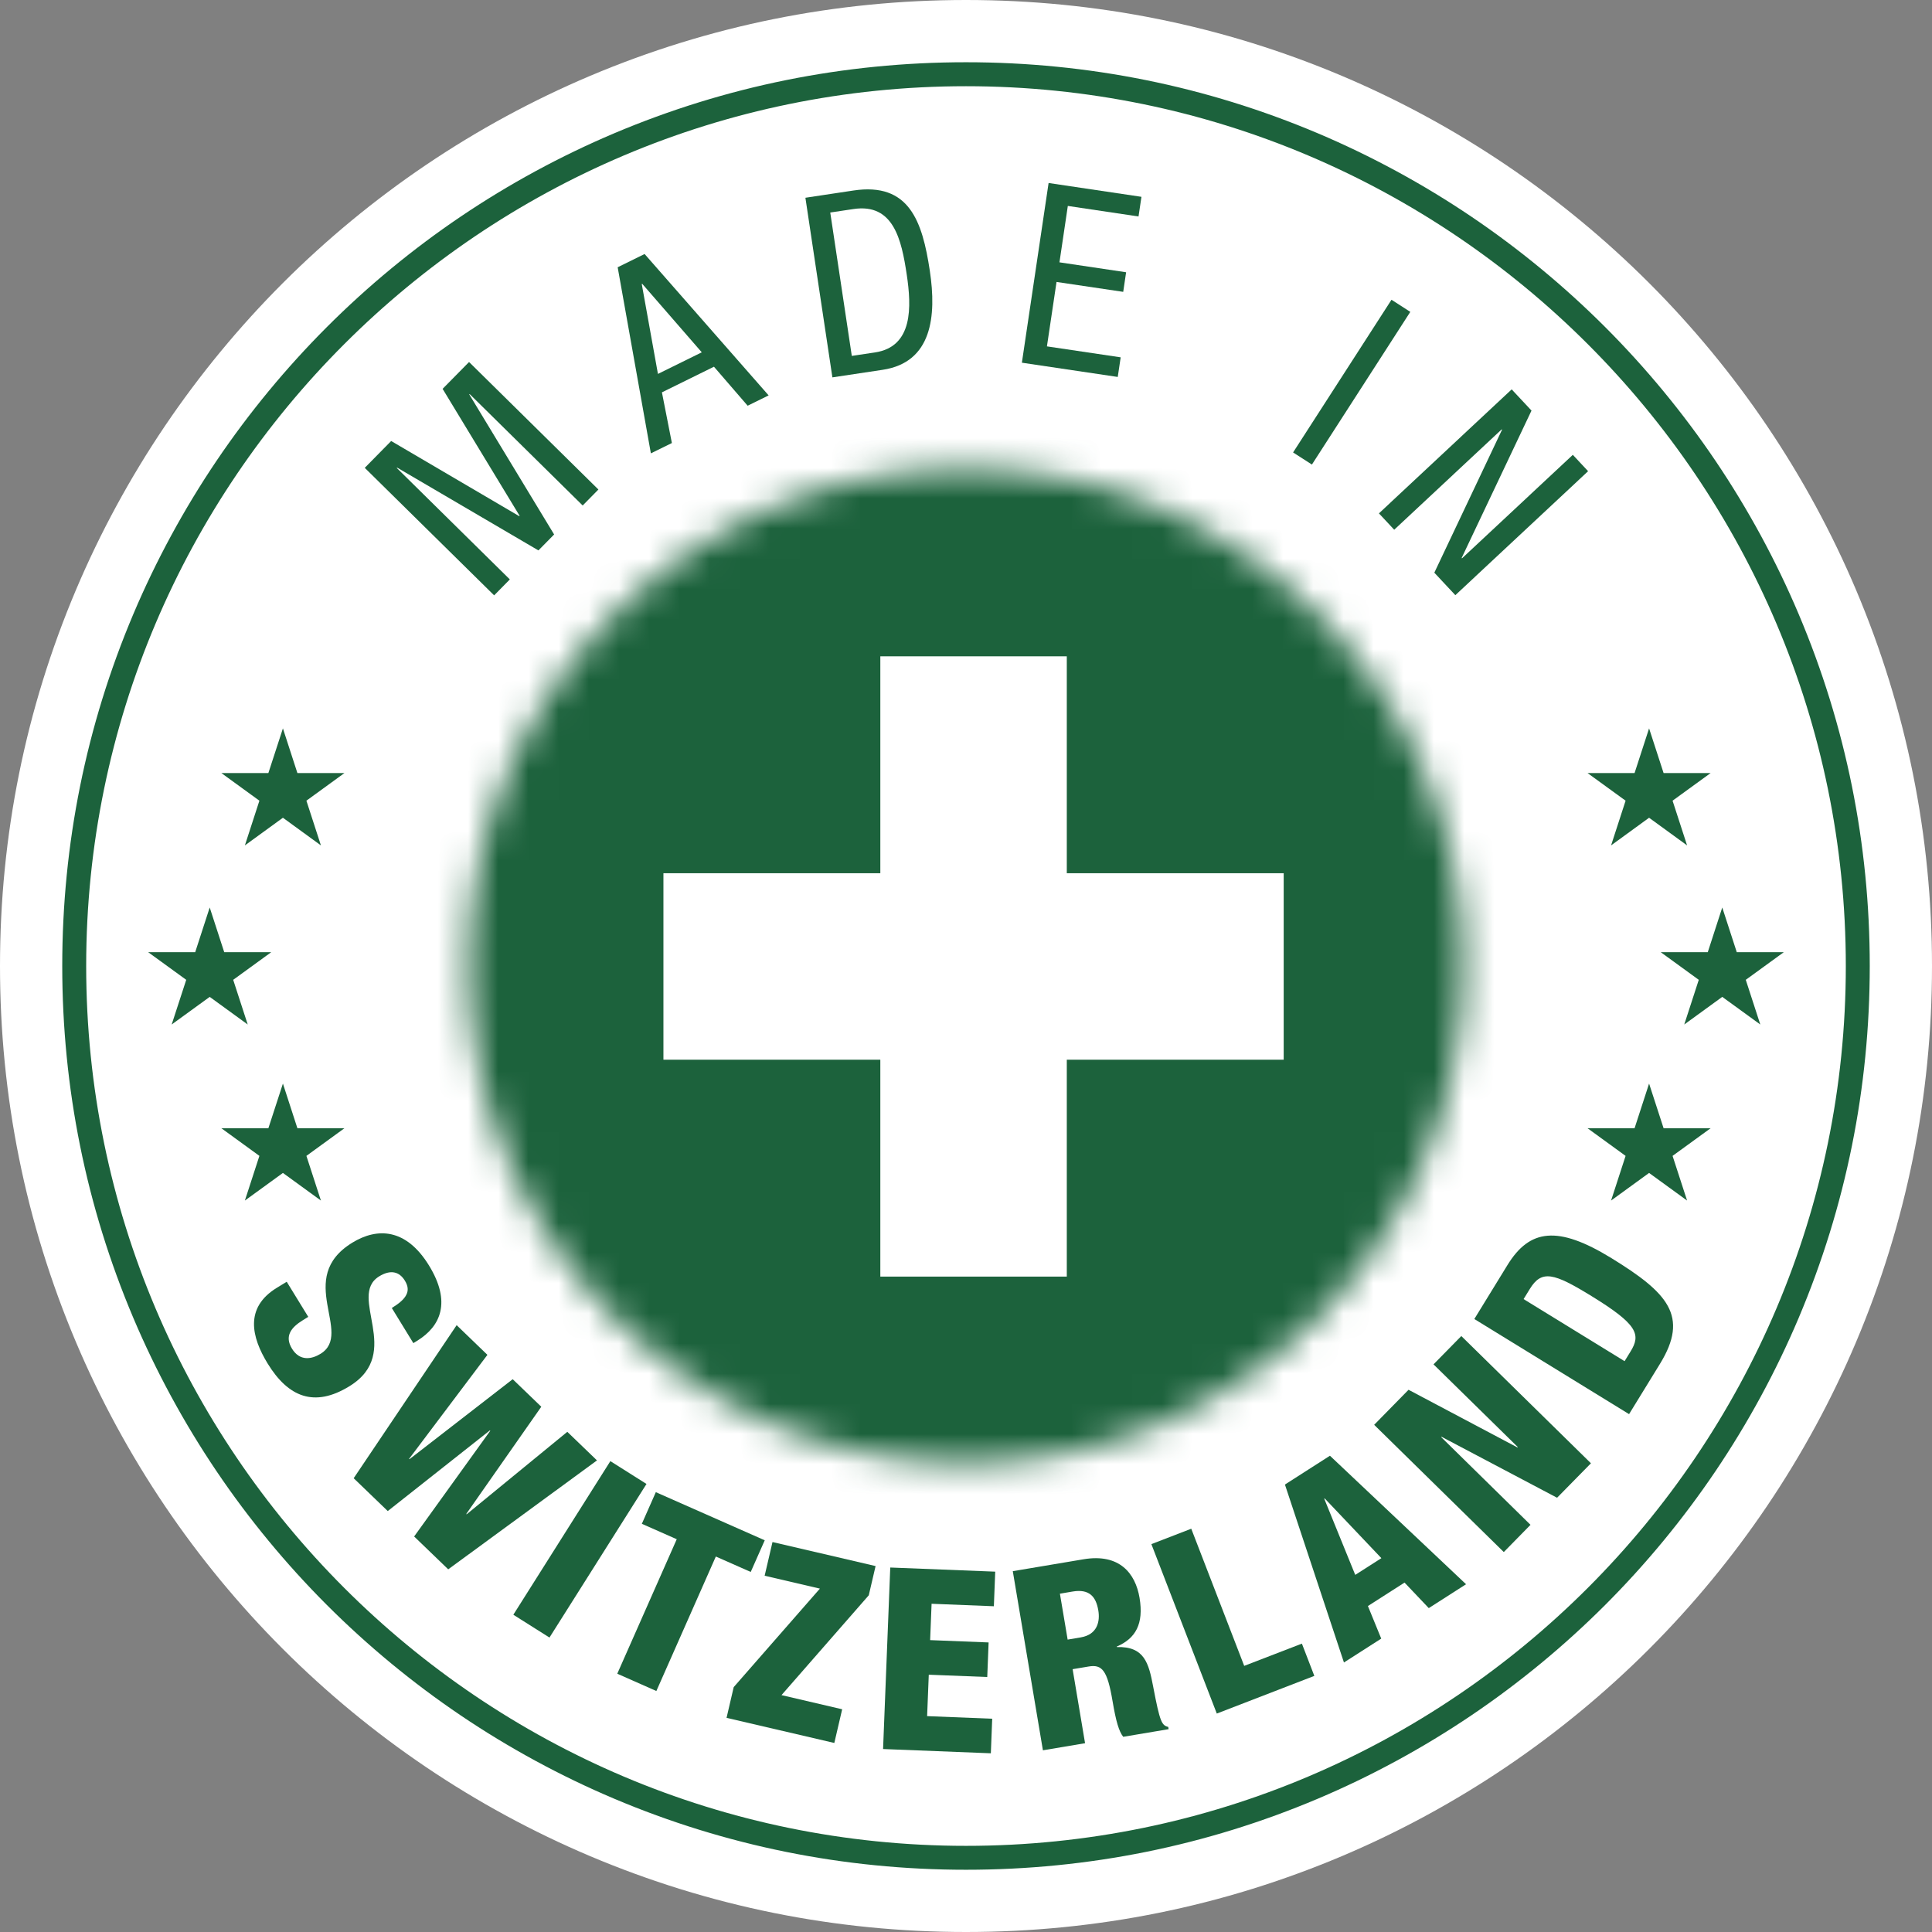
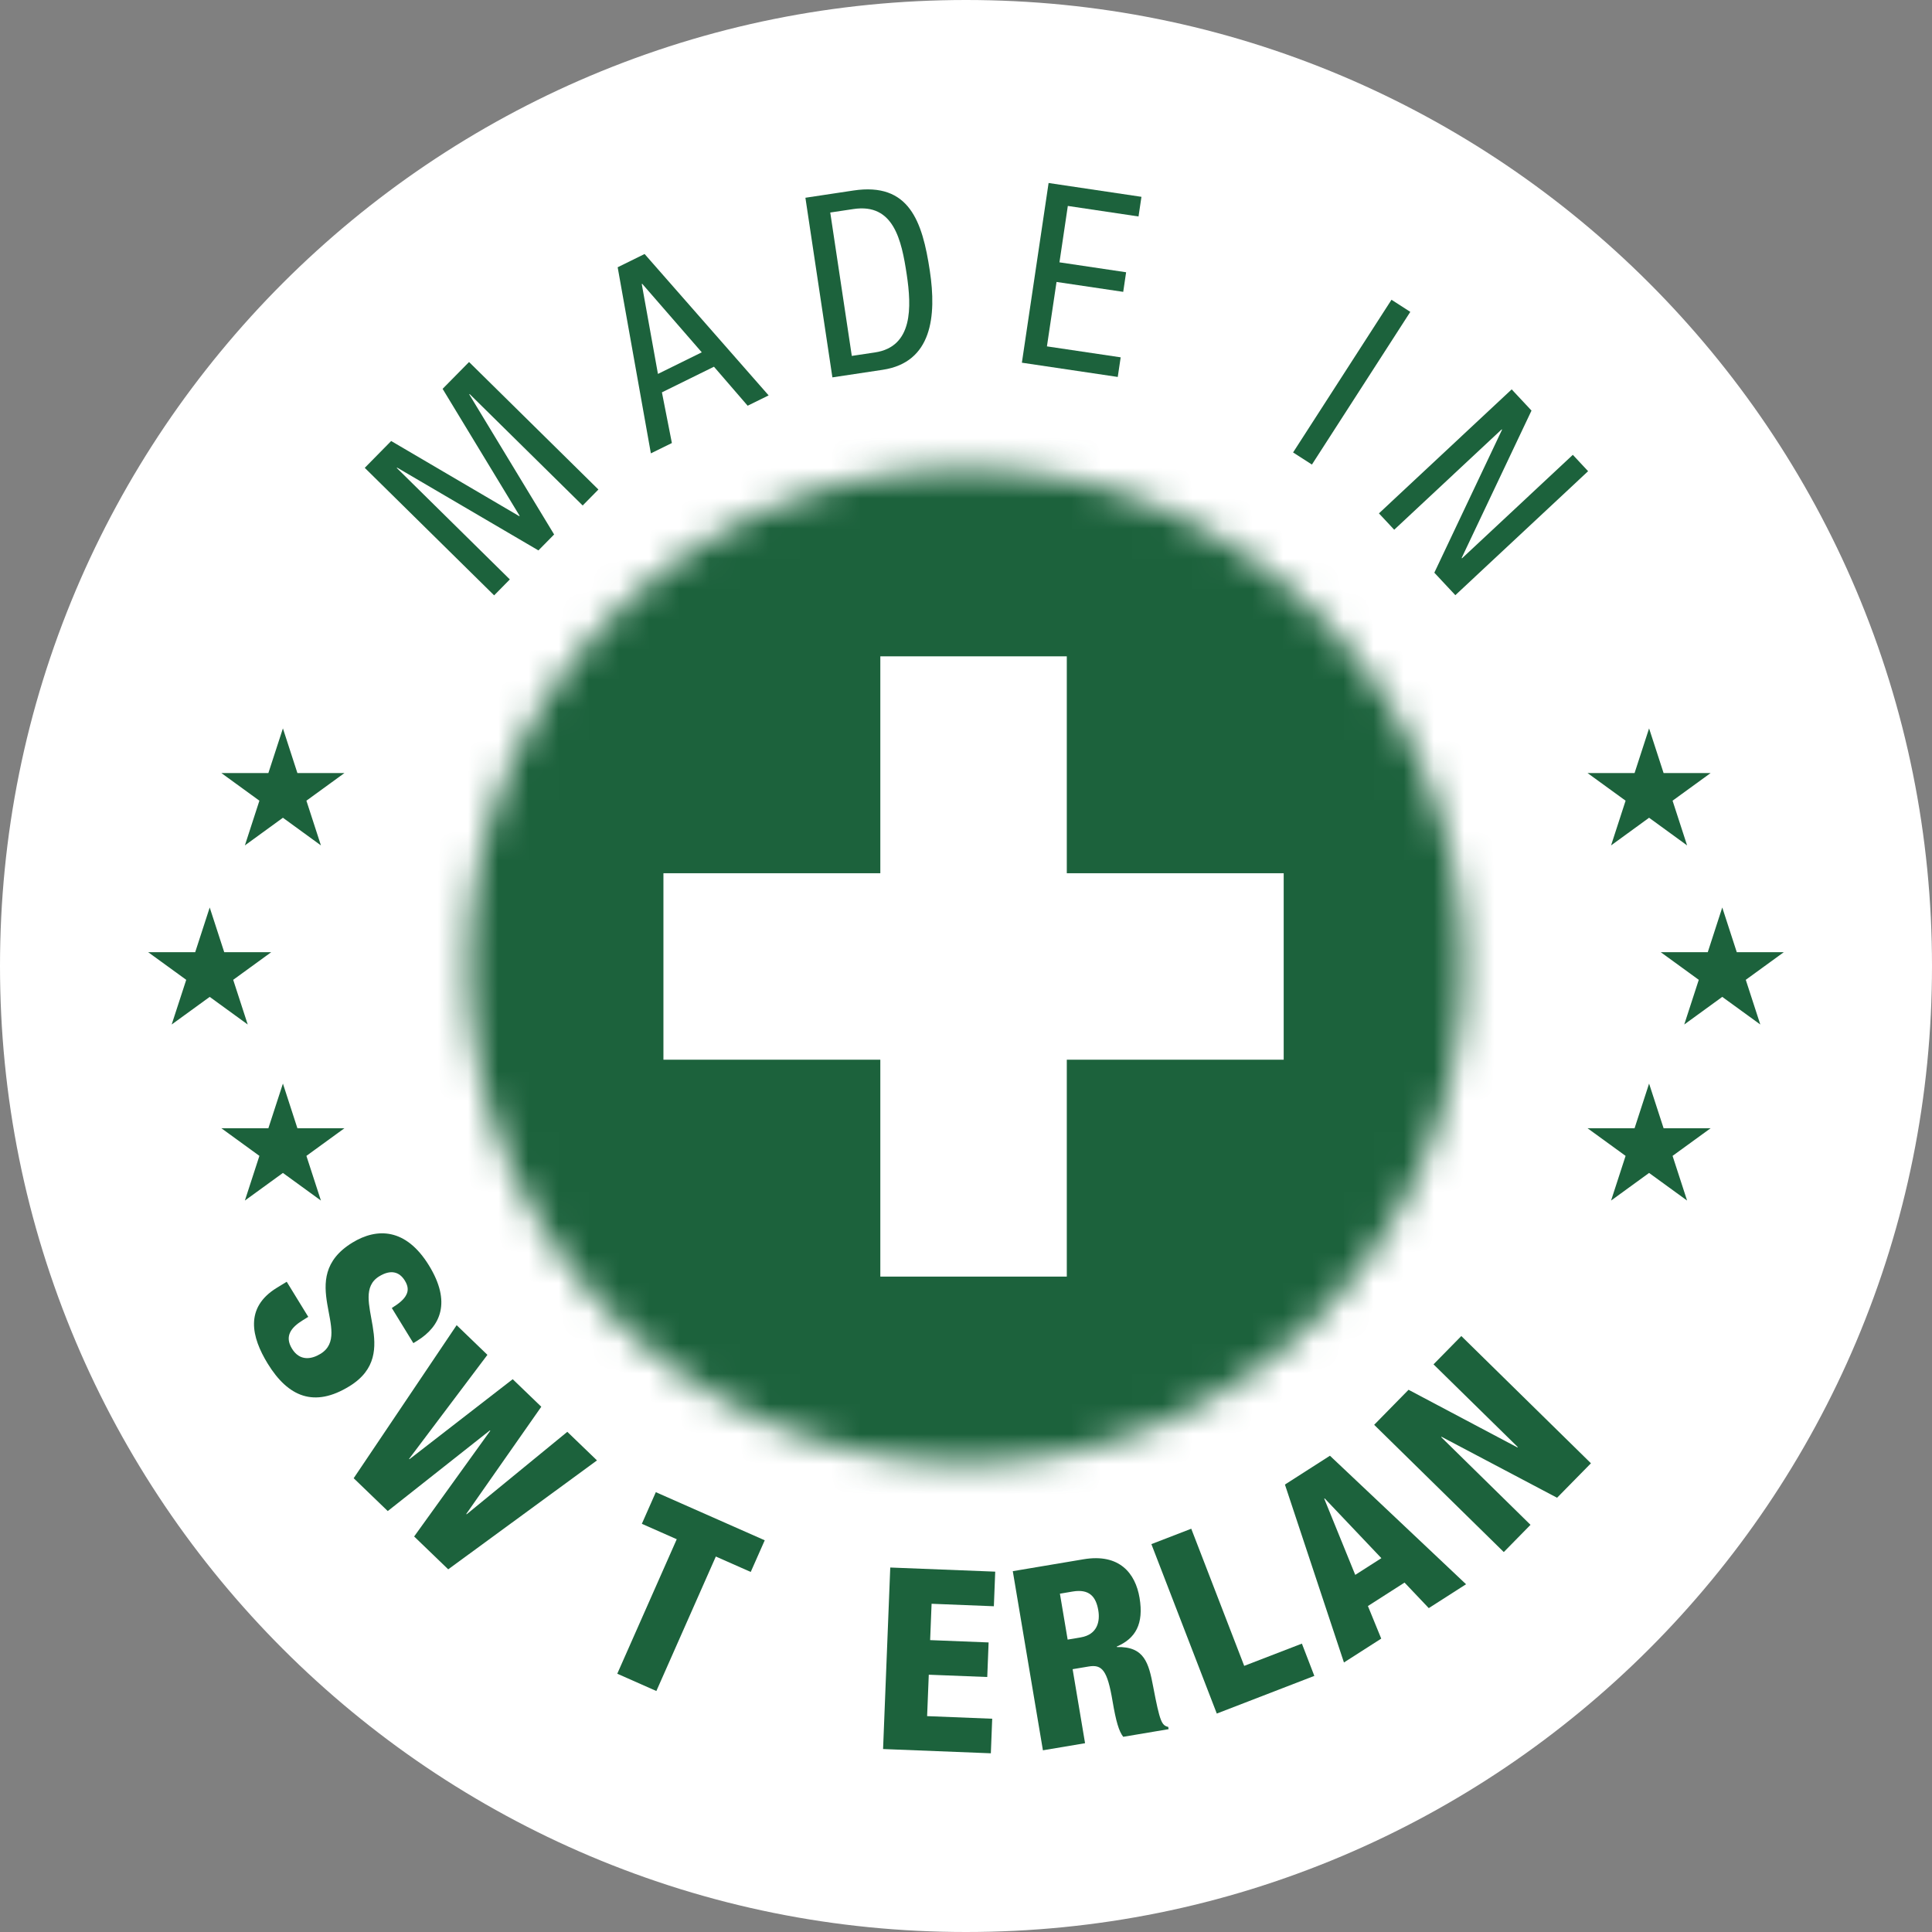
<svg xmlns="http://www.w3.org/2000/svg" width="64" height="64" viewBox="0 0 64 64" fill="none">
  <rect x="0" y="0" width="64" height="64" fill="#808080" stroke="none" />
  <g id="Group">
    <path id="Vector" d="M32 64C27.68 64 23.49 63.154 19.544 61.485C17.648 60.683 15.819 59.69 14.108 58.534C12.414 57.39 10.821 56.075 9.373 54.627C7.925 53.179 6.61 51.586 5.466 49.892C4.31 48.181 3.317 46.352 2.515 44.456C0.846 40.51 0 36.32 0 32C0 27.68 0.846 23.49 2.515 19.544C3.317 17.648 4.31 15.819 5.466 14.108C6.611 12.414 7.925 10.821 9.373 9.373C10.821 7.925 12.414 6.61 14.108 5.466C15.819 4.31 17.648 3.317 19.544 2.515C23.49 0.846 27.68 0 32 0C36.32 0 40.51 0.846 44.456 2.515C46.352 3.317 48.181 4.31 49.892 5.466C51.586 6.611 53.179 7.925 54.627 9.373C56.075 10.821 57.39 12.414 58.534 14.108C59.69 15.819 60.683 17.648 61.485 19.544C63.154 23.49 64 27.68 64 32C64 36.32 63.154 40.51 61.485 44.456C60.683 46.352 59.69 48.181 58.534 49.892C57.39 51.586 56.075 53.179 54.627 54.627C53.179 56.075 51.586 57.39 49.892 58.534C48.181 59.69 46.352 60.683 44.456 61.485C40.51 63.154 36.32 64 32 64Z" fill="white" />
    <g id="Group_2">
      <path id="Vector_2" d="M10.212 43.622L10.033 43.733C9.645 43.971 9.417 44.259 9.672 44.676C9.932 45.1 10.323 45.028 10.618 44.847C11.724 44.168 9.753 42.342 11.671 41.165C12.49 40.663 13.448 40.678 14.211 41.921C14.952 43.127 14.606 43.933 13.815 44.418L13.693 44.493L12.979 43.329C13.223 43.179 13.385 43.041 13.456 42.898C13.534 42.752 13.521 42.601 13.411 42.422C13.226 42.12 12.936 42.051 12.562 42.28C11.492 42.937 13.384 44.812 11.573 45.922C10.41 46.637 9.546 46.277 8.867 45.17C8.33 44.294 8.097 43.319 9.167 42.662L9.498 42.46L10.212 43.623V43.622Z" fill="#1C623C" />
      <path id="Vector_3" d="M15.127 43.898L16.146 44.881L13.552 48.326L13.564 48.338L16.984 45.688L17.931 46.6L15.446 50.151L15.458 50.163L18.793 47.431L19.776 48.378L14.848 51.986L13.719 50.898L16.241 47.395L16.229 47.383L12.845 50.056L11.716 48.968L15.127 43.898Z" fill="#1C623C" />
-       <path id="Vector_4" d="M20.219 48.402L21.416 49.158L18.202 54.246L17.005 53.49L20.219 48.402Z" fill="#1C623C" />
      <path id="Vector_5" d="M22.418 50.989L21.262 50.478L21.725 49.43L25.333 51.024L24.869 52.073L23.713 51.562L21.743 56.017L20.448 55.444L22.418 50.989Z" fill="#1C623C" />
-       <path id="Vector_6" d="M24.305 55.888L27.16 52.625L25.33 52.198L25.59 51.082L29.005 51.878L28.779 52.846L25.888 56.153L27.898 56.622L27.638 57.738L24.068 56.906L24.305 55.888Z" fill="#1C623C" />
      <path id="Vector_7" d="M29.49 51.926L32.968 52.063L32.923 53.209L30.86 53.127L30.812 54.331L32.749 54.408L32.704 55.553L30.767 55.477L30.712 56.849L32.868 56.935L32.823 58.08L29.253 57.939L29.491 51.926H29.49Z" fill="#1C623C" />
      <path id="Vector_8" d="M33.55 52.047L35.893 51.653C37.082 51.453 37.612 52.116 37.749 52.93C37.894 53.795 37.617 54.277 36.995 54.544L36.998 54.561C37.908 54.536 38.052 55.084 38.202 55.88C38.424 57.047 38.485 57.156 38.699 57.206L38.712 57.281L37.208 57.534C37.066 57.352 36.969 57.027 36.855 56.354C36.682 55.323 36.505 55.131 36.064 55.205L35.532 55.294L35.944 57.746L34.548 57.981L33.55 52.047L33.55 52.047ZM35.367 54.314L35.799 54.241C36.364 54.146 36.442 53.697 36.383 53.348C36.308 52.899 36.092 52.628 35.535 52.721L35.111 52.793L35.367 54.313V54.314Z" fill="#1C623C" />
      <path id="Vector_9" d="M38.141 51.151L39.462 50.641L41.216 55.184L43.127 54.447L43.539 55.516L40.308 56.764L38.141 51.151H38.141Z" fill="#1C623C" />
      <path id="Vector_10" d="M42.566 49.177L44.056 48.223L48.565 52.48L47.33 53.271L46.527 52.425L45.314 53.202L45.755 54.281L44.52 55.072L42.565 49.178L42.566 49.177ZM43.881 49.636L43.867 49.646L44.894 52.17L45.76 51.616L43.881 49.636Z" fill="#1C623C" />
      <path id="Vector_11" d="M45.521 47.199L46.66 46.038L50.266 47.948L50.278 47.935L47.487 45.196L48.408 44.258L52.702 48.473L51.58 49.615L47.753 47.595L47.742 47.607L50.7 50.512L49.815 51.414L45.521 47.199V47.199Z" fill="#1C623C" />
-       <path id="Vector_12" d="M48.839 43.694L49.937 41.906C50.67 40.714 51.601 40.584 53.382 41.678C55.241 42.822 55.964 43.593 54.989 45.179L53.965 46.845L48.839 43.694H48.839ZM53.816 45.091L54.015 44.768C54.359 44.208 54.256 43.877 52.719 42.933C51.47 42.165 51.071 42.058 50.678 42.697L50.471 43.034L53.817 45.091L53.816 45.091Z" fill="#1C623C" />
    </g>
-     <path id="Vector_13" d="M32 61.938C27.959 61.938 24.038 61.146 20.347 59.585C18.573 58.835 16.862 57.906 15.261 56.825C13.677 55.754 12.186 54.525 10.831 53.17C9.476 51.815 8.246 50.325 7.175 48.739C6.094 47.138 5.166 45.427 4.415 43.654C2.854 39.963 2.062 36.042 2.062 32C2.062 27.959 2.854 24.038 4.415 20.347C5.166 18.573 6.094 16.862 7.175 15.261C8.246 13.677 9.476 12.186 10.831 10.831C12.185 9.476 13.676 8.246 15.261 7.175C16.862 6.094 18.573 5.166 20.347 4.415C24.038 2.854 27.959 2.062 32 2.062C36.042 2.062 39.962 2.854 43.654 4.415C45.427 5.166 47.138 6.094 48.739 7.175C50.324 8.246 51.815 9.476 53.17 10.831C54.524 12.185 55.754 13.676 56.825 15.261C57.906 16.862 58.835 18.573 59.585 20.347C61.147 24.038 61.938 27.959 61.938 32C61.938 36.042 61.146 39.962 59.585 43.654C58.835 45.427 57.906 47.138 56.825 48.739C55.754 50.324 54.525 51.815 53.17 53.17C51.815 54.524 50.325 55.754 48.739 56.825C47.138 57.906 45.427 58.835 43.654 59.585C39.962 61.147 36.042 61.938 32 61.938ZM32 2.856C15.93 2.856 2.855 15.93 2.855 32.001C2.855 48.071 15.93 61.146 32 61.146C48.071 61.146 61.145 48.071 61.145 32.001C61.145 15.93 48.071 2.856 32 2.856Z" fill="#1C623C" />
    <g id="Group_3">
      <path id="Vector_14" d="M12.083 15.498L12.958 14.609L17.201 17.099L17.213 17.087L14.662 12.881L15.538 11.992L19.823 16.216L19.302 16.745L15.557 13.053L15.545 13.065L18.356 17.705L17.836 18.233L13.155 15.49L13.144 15.502L16.889 19.194L16.369 19.722L12.083 15.498L12.083 15.498Z" fill="#1C623C" />
      <path id="Vector_15" d="M20.46 8.854L21.353 8.414L25.462 13.098L24.767 13.44L23.651 12.148L21.927 12.997L22.257 14.676L21.561 15.018L20.461 8.853L20.46 8.854ZM21.796 12.386L23.247 11.671L21.275 9.402L21.259 9.409L21.795 12.386H21.796Z" fill="#1C623C" />
      <path id="Vector_16" d="M26.679 6.551L28.271 6.311C30.121 6.033 30.555 7.331 30.802 8.973C31.028 10.473 30.875 12.004 29.241 12.25L27.574 12.501L26.68 6.55L26.679 6.551ZM28.217 11.79L28.984 11.675C30.251 11.485 30.197 10.163 30.037 9.096C29.864 7.946 29.603 6.724 28.27 6.925L27.503 7.04L28.217 11.79Z" fill="#1C623C" />
      <path id="Vector_17" d="M34.736 6.062L37.812 6.52L37.715 7.171L35.373 6.822L35.096 8.69L37.304 9.019L37.208 9.668L34.999 9.34L34.681 11.474L37.124 11.837L37.027 12.487L33.851 12.015L34.736 6.062H34.736Z" fill="#1C623C" />
      <path id="Vector_18" d="M46.095 9.93L46.718 10.331L43.459 15.389L42.835 14.988L46.095 9.93Z" fill="#1C623C" />
      <path id="Vector_19" d="M50.077 12.899L50.733 13.601L48.419 18.483L48.431 18.495L52.102 15.067L52.608 15.609L48.21 19.716L47.514 18.971L49.757 14.235L49.746 14.223L46.185 17.548L45.679 17.006L50.077 12.898V12.899Z" fill="#1C623C" />
    </g>
    <g id="Group_4">
      <path id="Vector_20" d="M9.372 24.129L9.852 25.609H11.409L10.15 26.524L10.631 28.005L9.372 27.089L8.112 28.005L8.593 26.524L7.334 25.609H8.89L9.372 24.129Z" fill="#1C623C" />
      <path id="Vector_21" d="M6.947 30.062L7.428 31.543H8.984L7.725 32.458L8.206 33.938L6.947 33.023L5.687 33.938L6.169 32.458L4.909 31.543H6.466L6.947 30.062Z" fill="#1C623C" />
      <path id="Vector_22" d="M9.372 35.895L9.852 37.375H11.409L10.15 38.29L10.631 39.77L9.372 38.855L8.112 39.77L8.593 38.29L7.334 37.375H8.89L9.372 35.895Z" fill="#1C623C" />
    </g>
    <g id="Group_5">
      <path id="Vector_23" d="M54.628 24.129L54.147 25.609H52.59L53.85 26.524L53.369 28.005L54.628 27.089L55.887 28.005L55.406 26.524L56.666 25.609H55.109L54.628 24.129Z" fill="#1C623C" />
      <path id="Vector_24" d="M57.052 30.062L56.572 31.543H55.015L56.274 32.458L55.793 33.938L57.052 33.023L58.312 33.938L57.831 32.458L59.09 31.543H57.533L57.052 30.062Z" fill="#1C623C" />
      <path id="Vector_25" d="M54.628 35.895L54.147 37.375H52.59L53.85 38.29L53.369 39.77L54.628 38.855L55.887 39.77L55.406 38.29L56.666 37.375H55.109L54.628 35.895Z" fill="#1C623C" />
    </g>
    <g id="Clip path group">
      <mask id="mask0_6530_3015" style="mask-type:luminance" maskUnits="userSpaceOnUse" x="15" y="15" width="34" height="34">
        <g id="clippath-2">
          <path id="Vector_26" d="M32.002 48.485C41.108 48.485 48.489 41.104 48.489 31.998C48.489 22.893 41.108 15.512 32.002 15.512C22.897 15.512 15.516 22.893 15.516 31.998C15.516 41.104 22.897 48.485 32.002 48.485Z" fill="white" />
        </g>
      </mask>
      <g mask="url(#mask0_6530_3015)">
        <g id="Group_6">
          <g id="Switzerland">
            <g id="Clip path group_2">
              <mask id="mask1_6530_3015" style="mask-type:luminance" maskUnits="userSpaceOnUse" x="2" y="14" width="61" height="36">
                <g id="clippath-3">
                  <path id="Vector_27" d="M62.571 14.328H2.01V49.699H62.571V14.328Z" fill="white" />
                </g>
              </mask>
              <g mask="url(#mask1_6530_3015)">
                <g id="Group_7">
                  <g id="Switzerland_2">
                    <path id="Vector_28" d="M64.709 51.933V12.094L-0.128 12.094V51.933L64.709 51.933Z" fill="#1C623C" />
                    <path id="Vector_29" d="M42.524 28.927H35.339V21.742H29.162V28.927H21.977V35.104H29.162V42.289H35.339V35.104H42.524V28.927Z" fill="white" />
                  </g>
                </g>
              </g>
            </g>
          </g>
        </g>
      </g>
    </g>
  </g>
</svg>